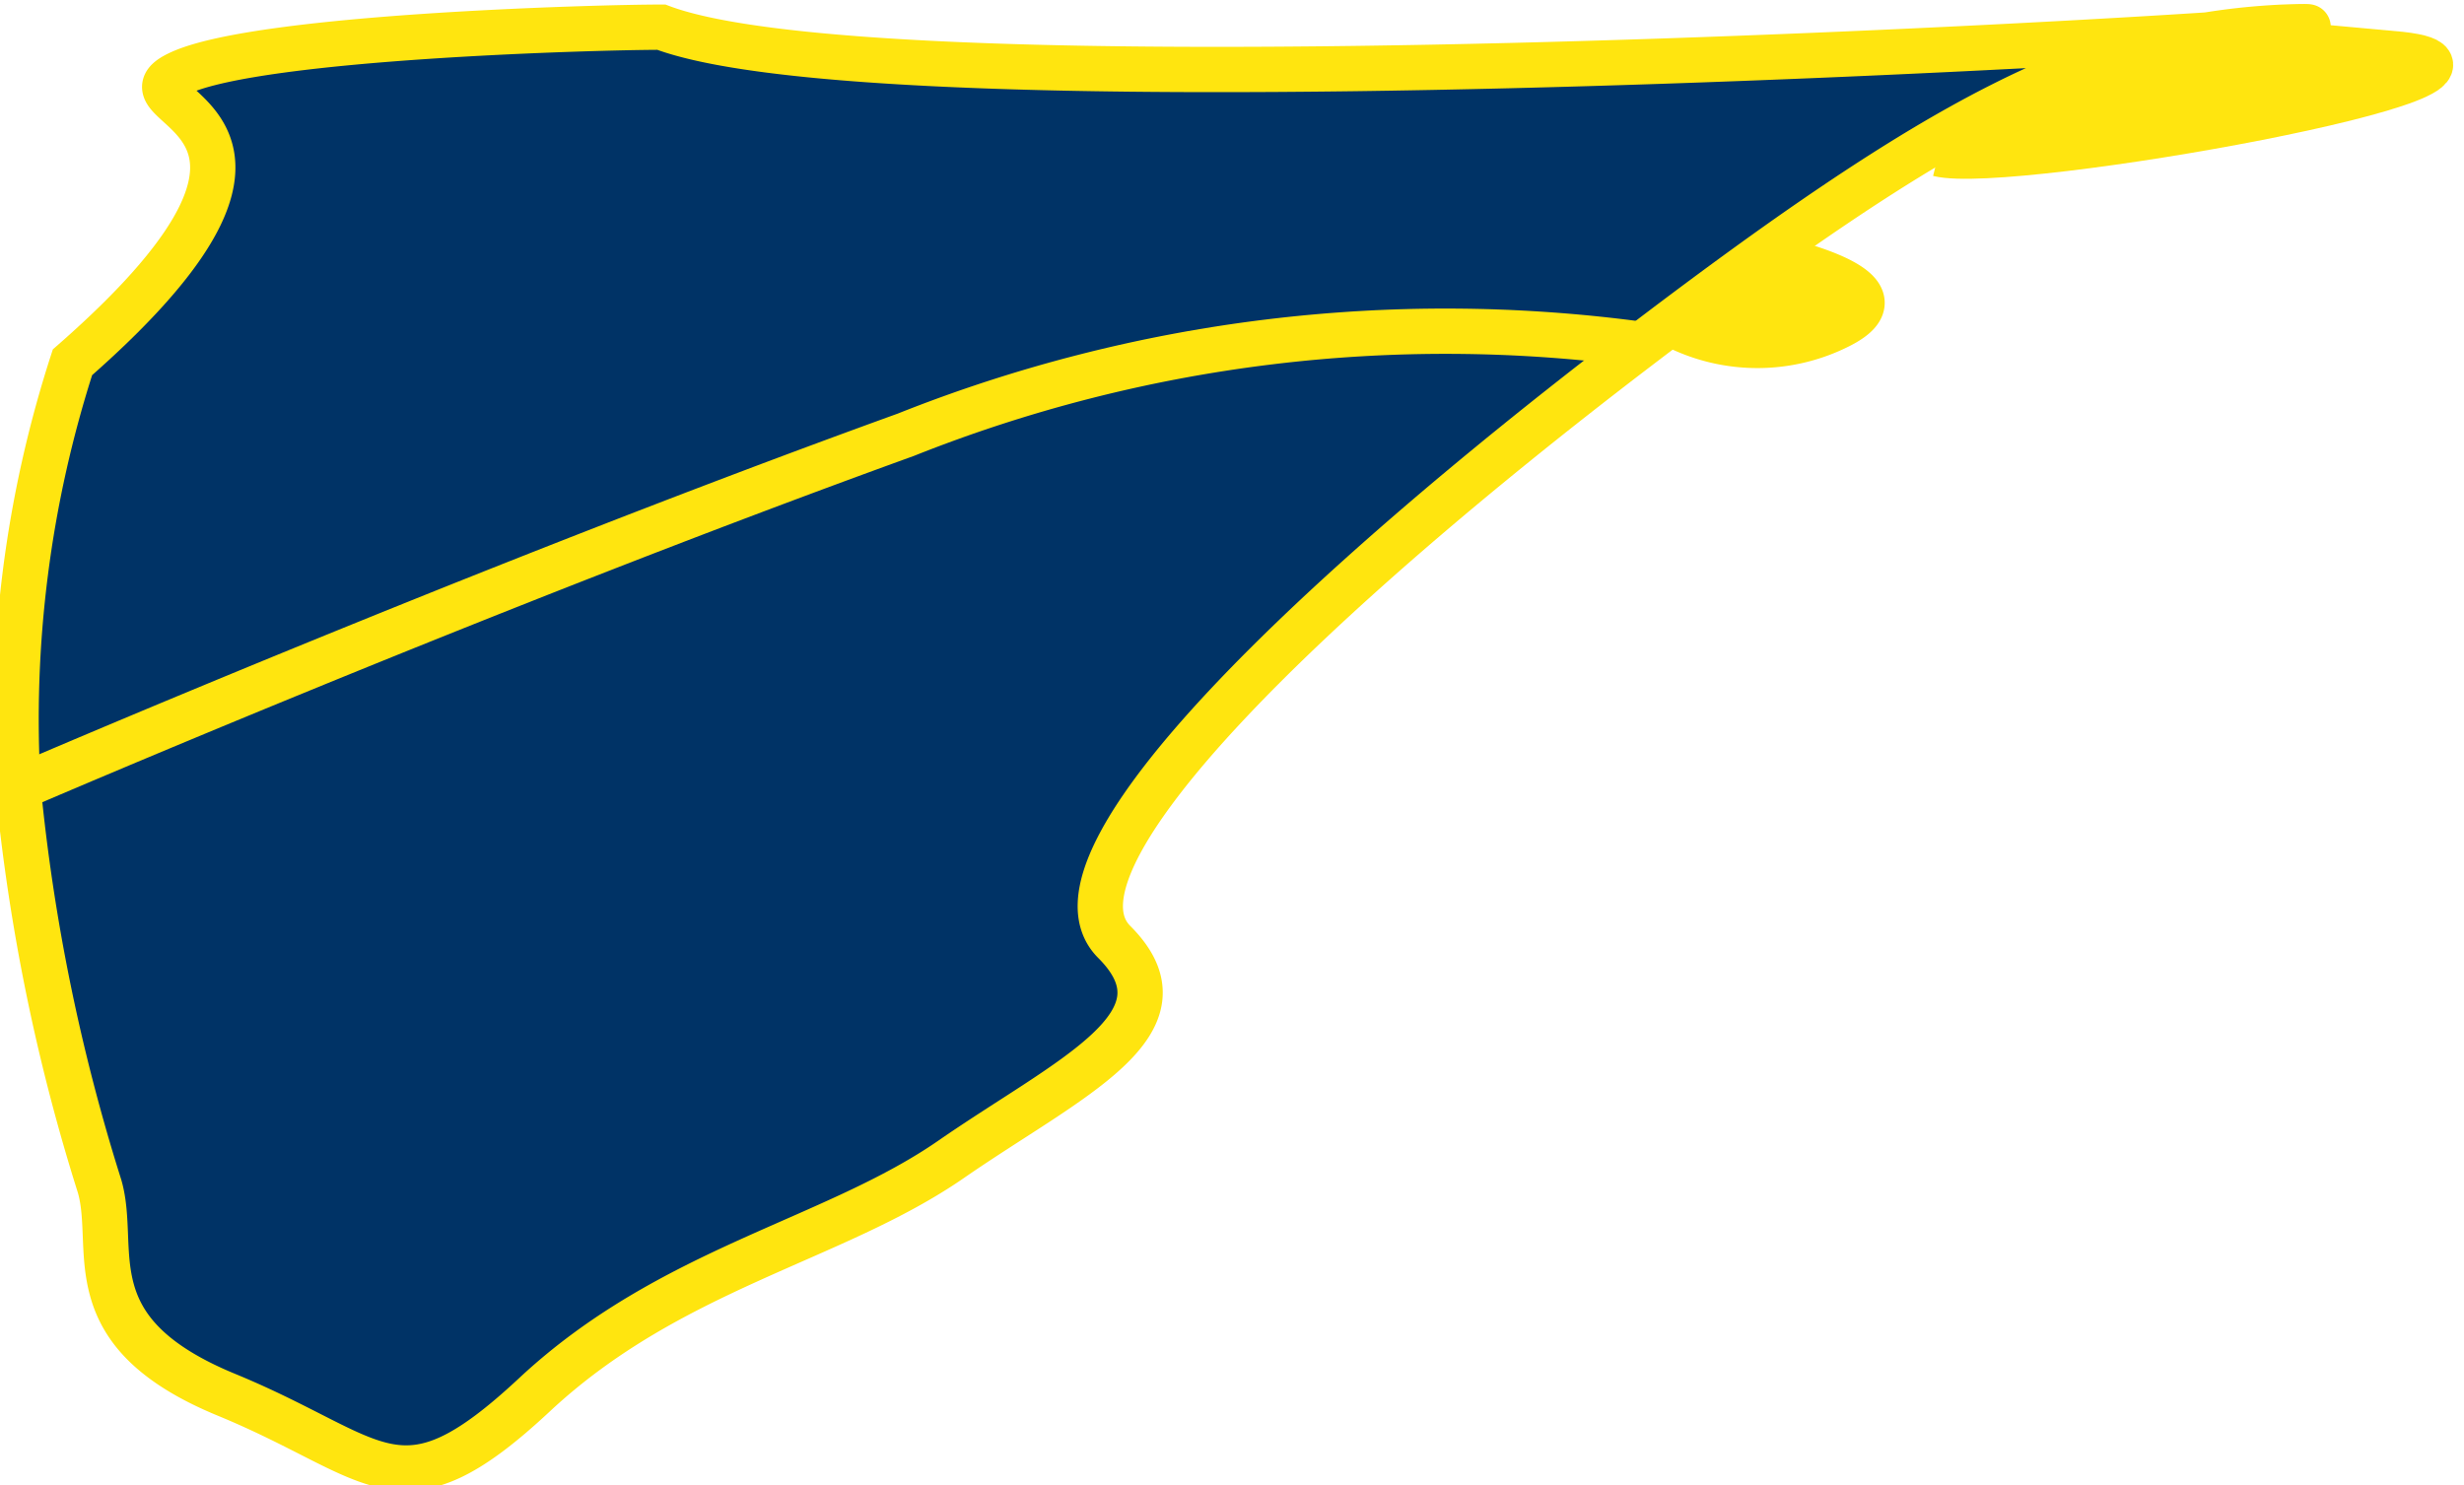
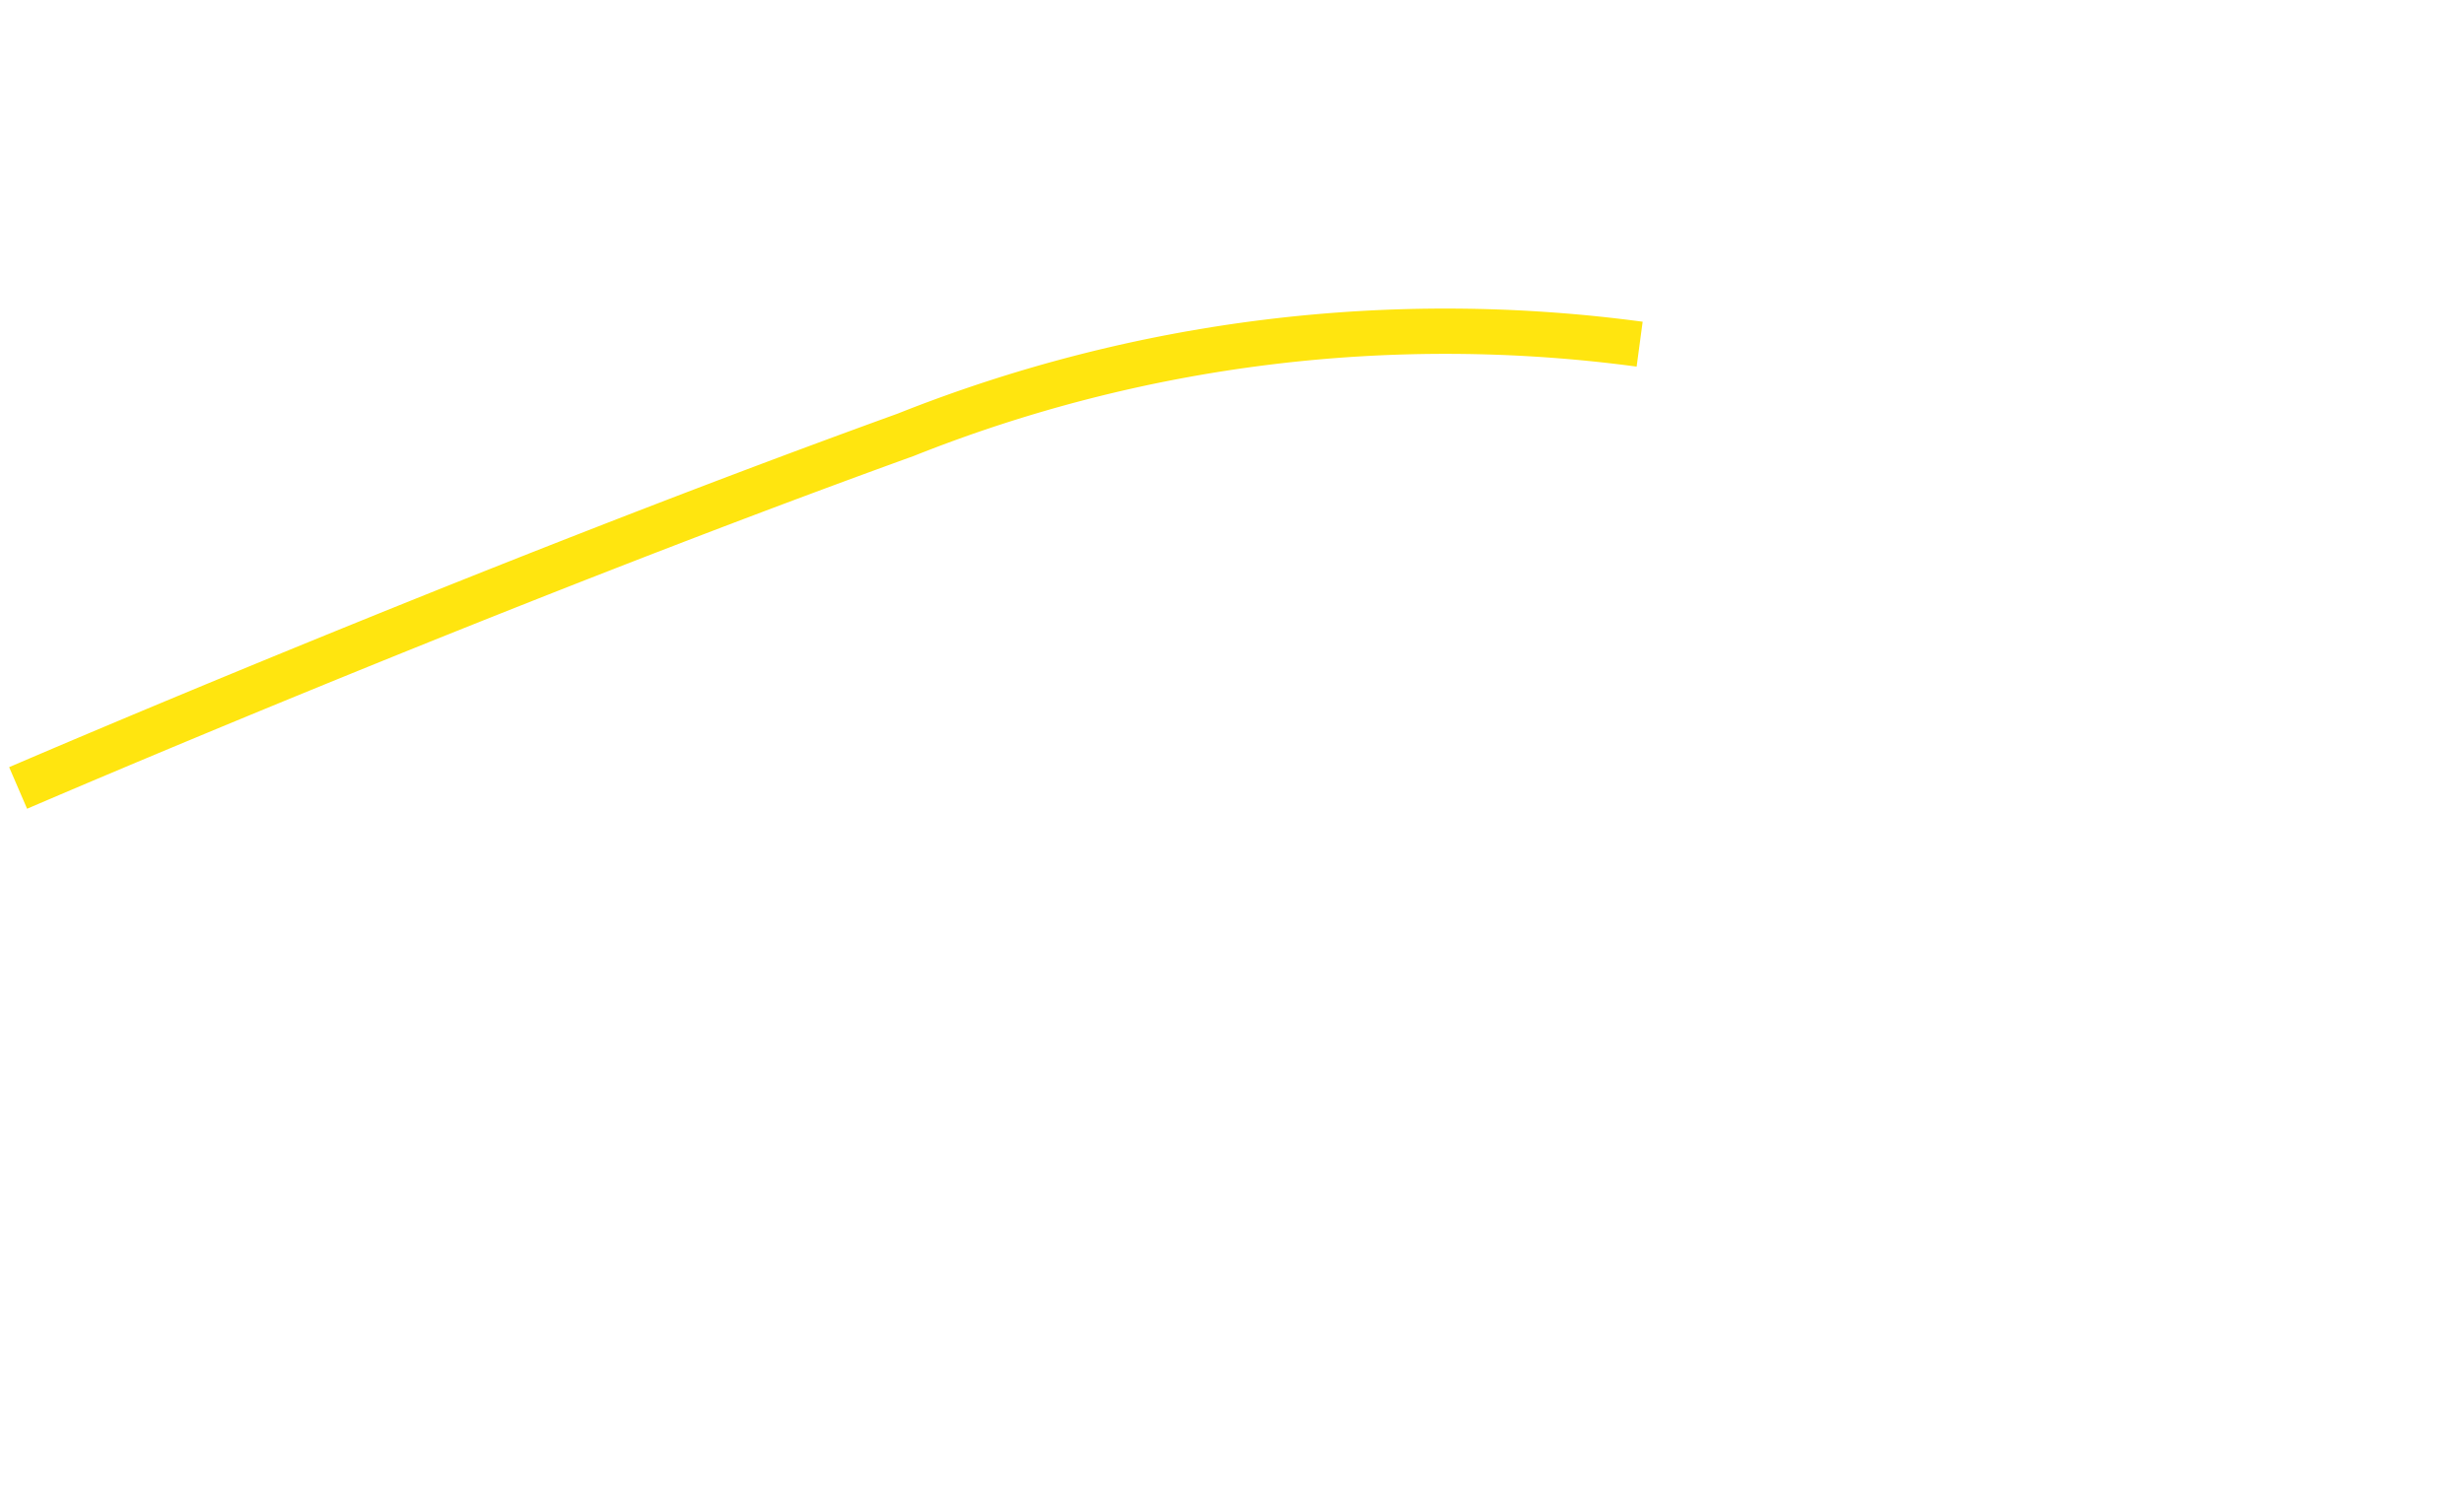
<svg xmlns="http://www.w3.org/2000/svg" viewBox="0 0 27.2 16.4">
  <title>Coperchio scatola filtro</title>
-   <path d="M27,7.8c2.7-.1-15,1.1-17.9,0-.7,0-4.4.1-5.3.5s2,.4-1.2,3.2A12.8,12.8,0,0,0,2,16.2a21.5,21.5,0,0,0,.9,4.4c.2.7-.3,1.6,1.4,2.3s1.9,1.4,3.4,0,3.3-1.7,4.6-2.6,2.7-1.5,1.8-2.4,2.3-3.9,5.7-6.5S24.9,7.9,27,7.8Z" transform="translate(-1.8 -7.5)" fill="#036" stroke="#ffe50f" stroke-miterlimit="10" stroke-width="0.5" />
  <path d="M19.9,11.3a16.1,16.1,0,0,0-8.1,1C7.1,14,2,16.2,2,16.2" transform="translate(-1.8 -7.5)" fill="none" stroke="#ffe50f" stroke-miterlimit="10" stroke-width="0.5" />
-   <path d="M21.2,10.3c.4.1,1.7.4.9.8a2,2,0,0,1-1.8,0" transform="translate(-1.8 -7.5)" fill="#ffe50f" stroke="#ffe50f" stroke-miterlimit="10" stroke-width="0.5" />
-   <path d="M23.2,9.2c.8.2,6.9-.9,5.1-1.1l-2.2-.2" transform="translate(-1.8 -7.5)" fill="#ffe50f" stroke="#ffe50f" stroke-miterlimit="10" stroke-width="0.5" />
</svg>